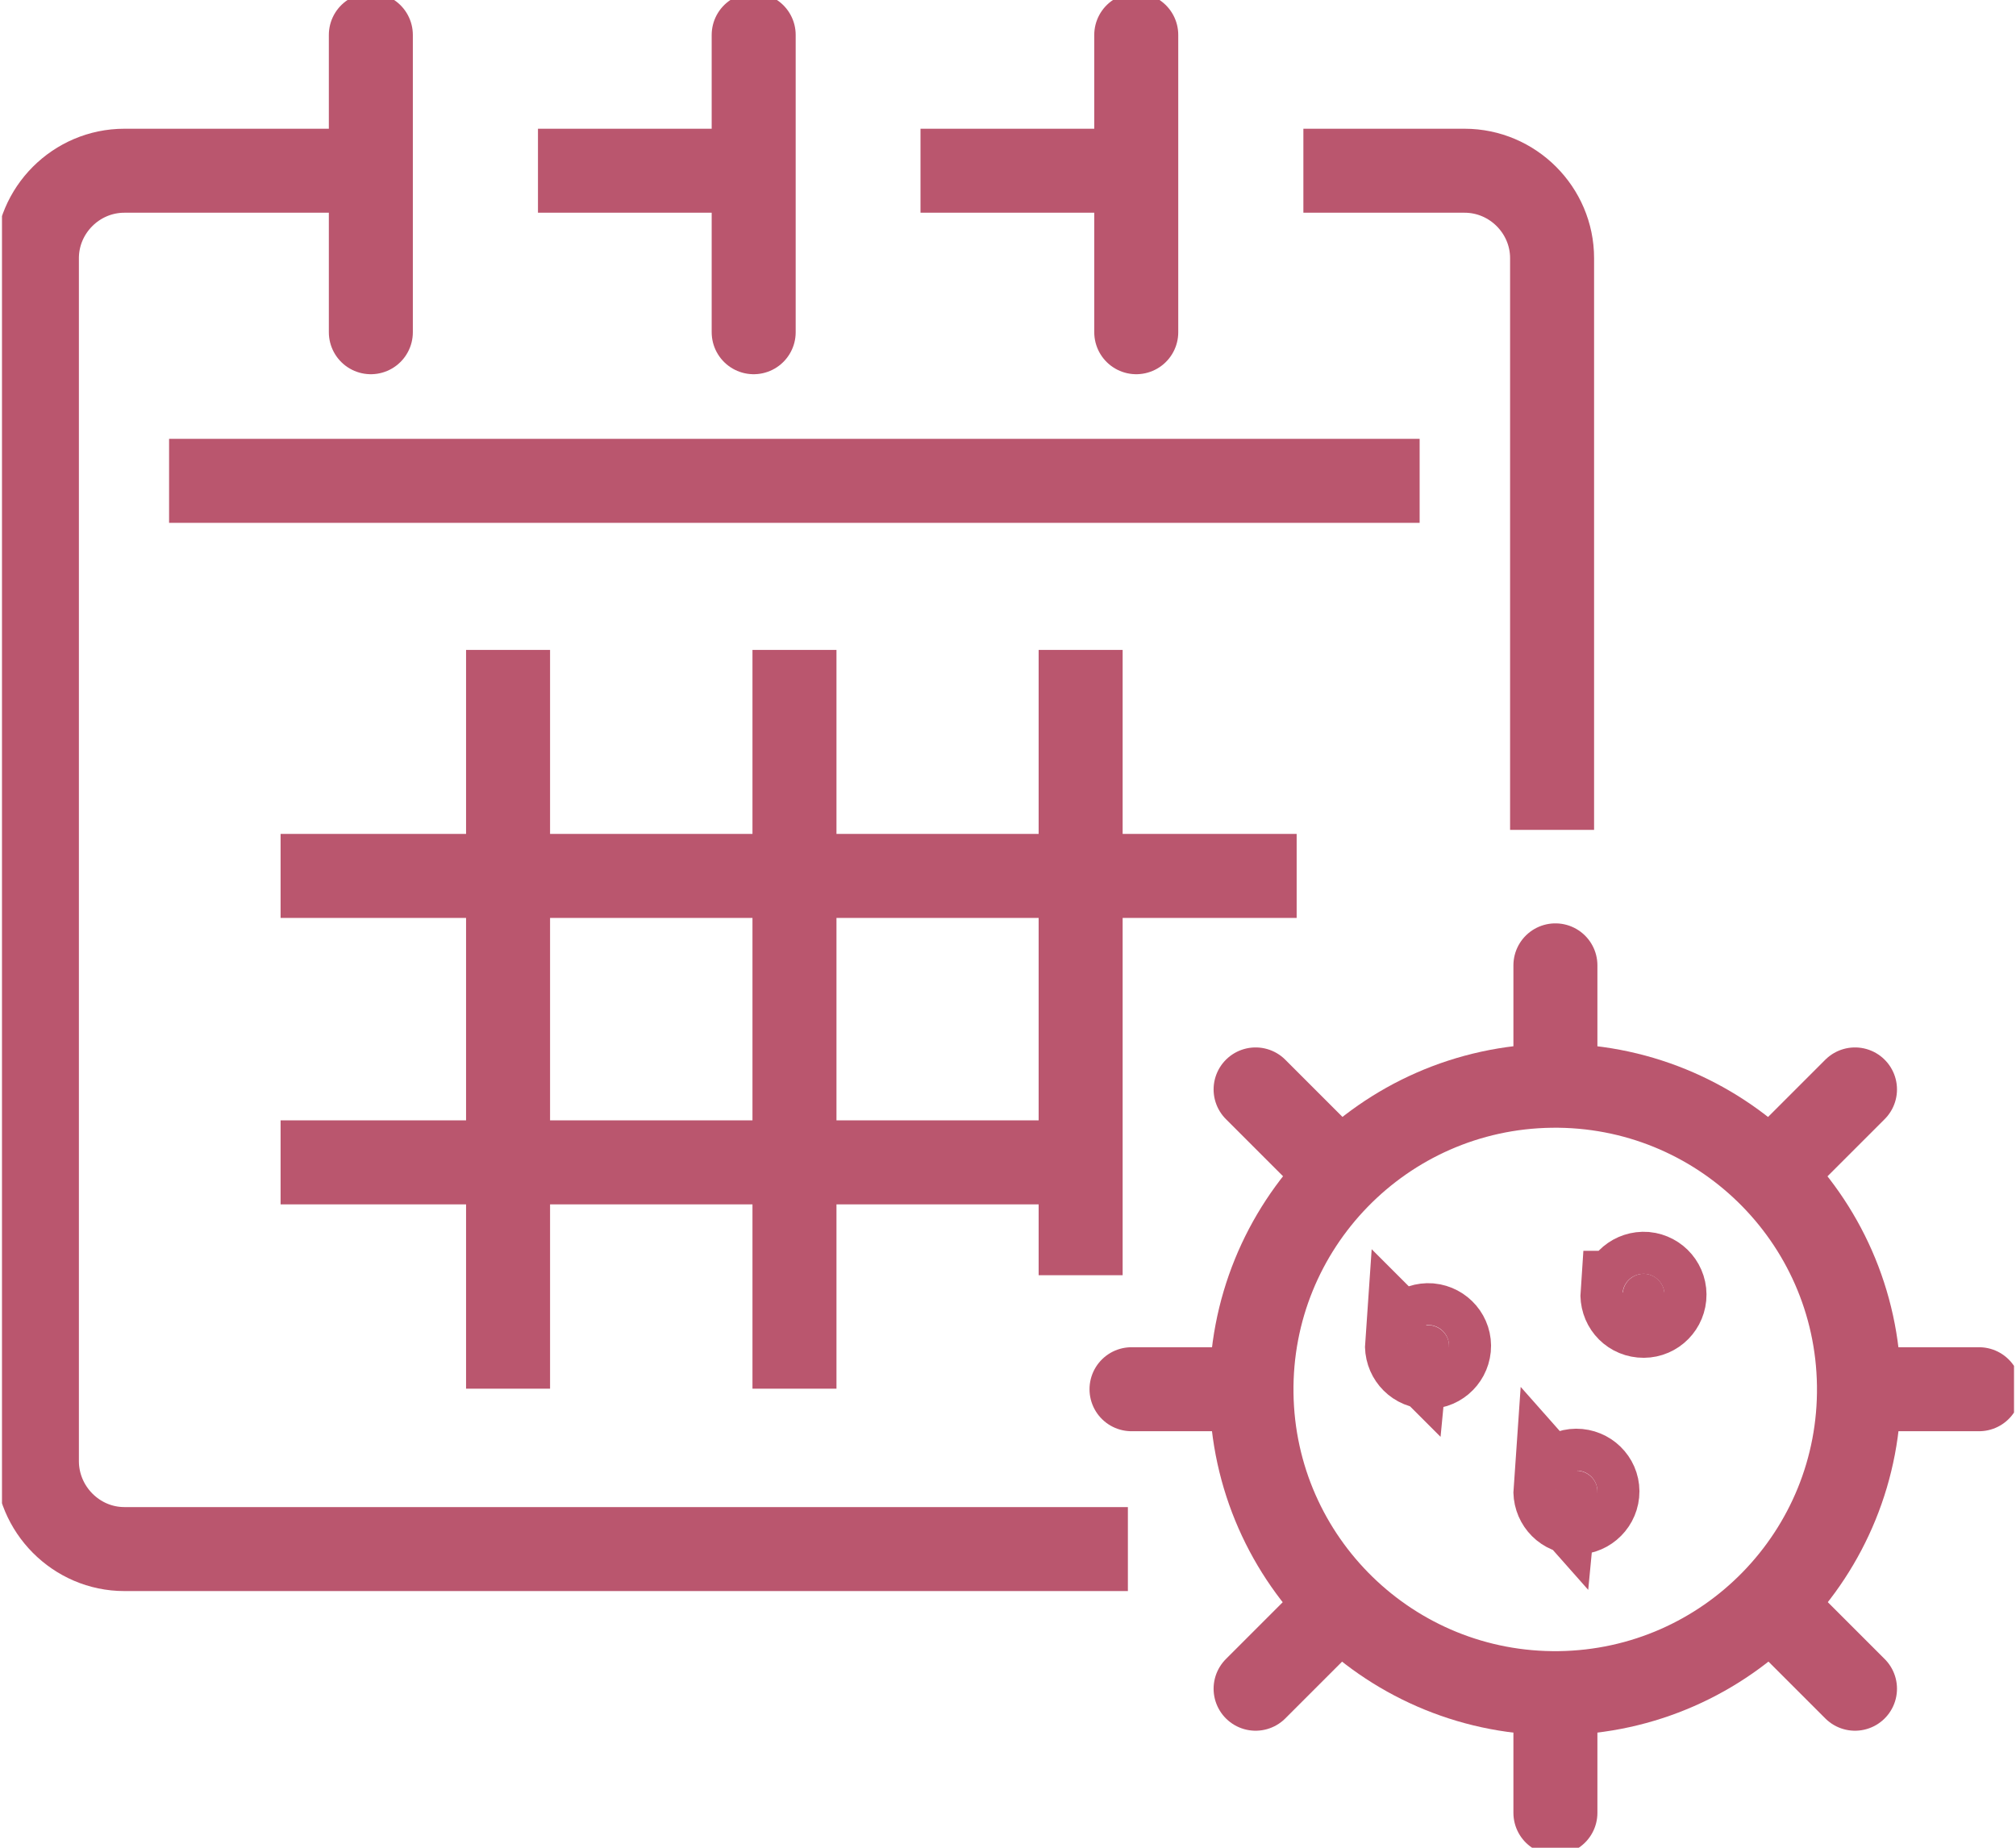
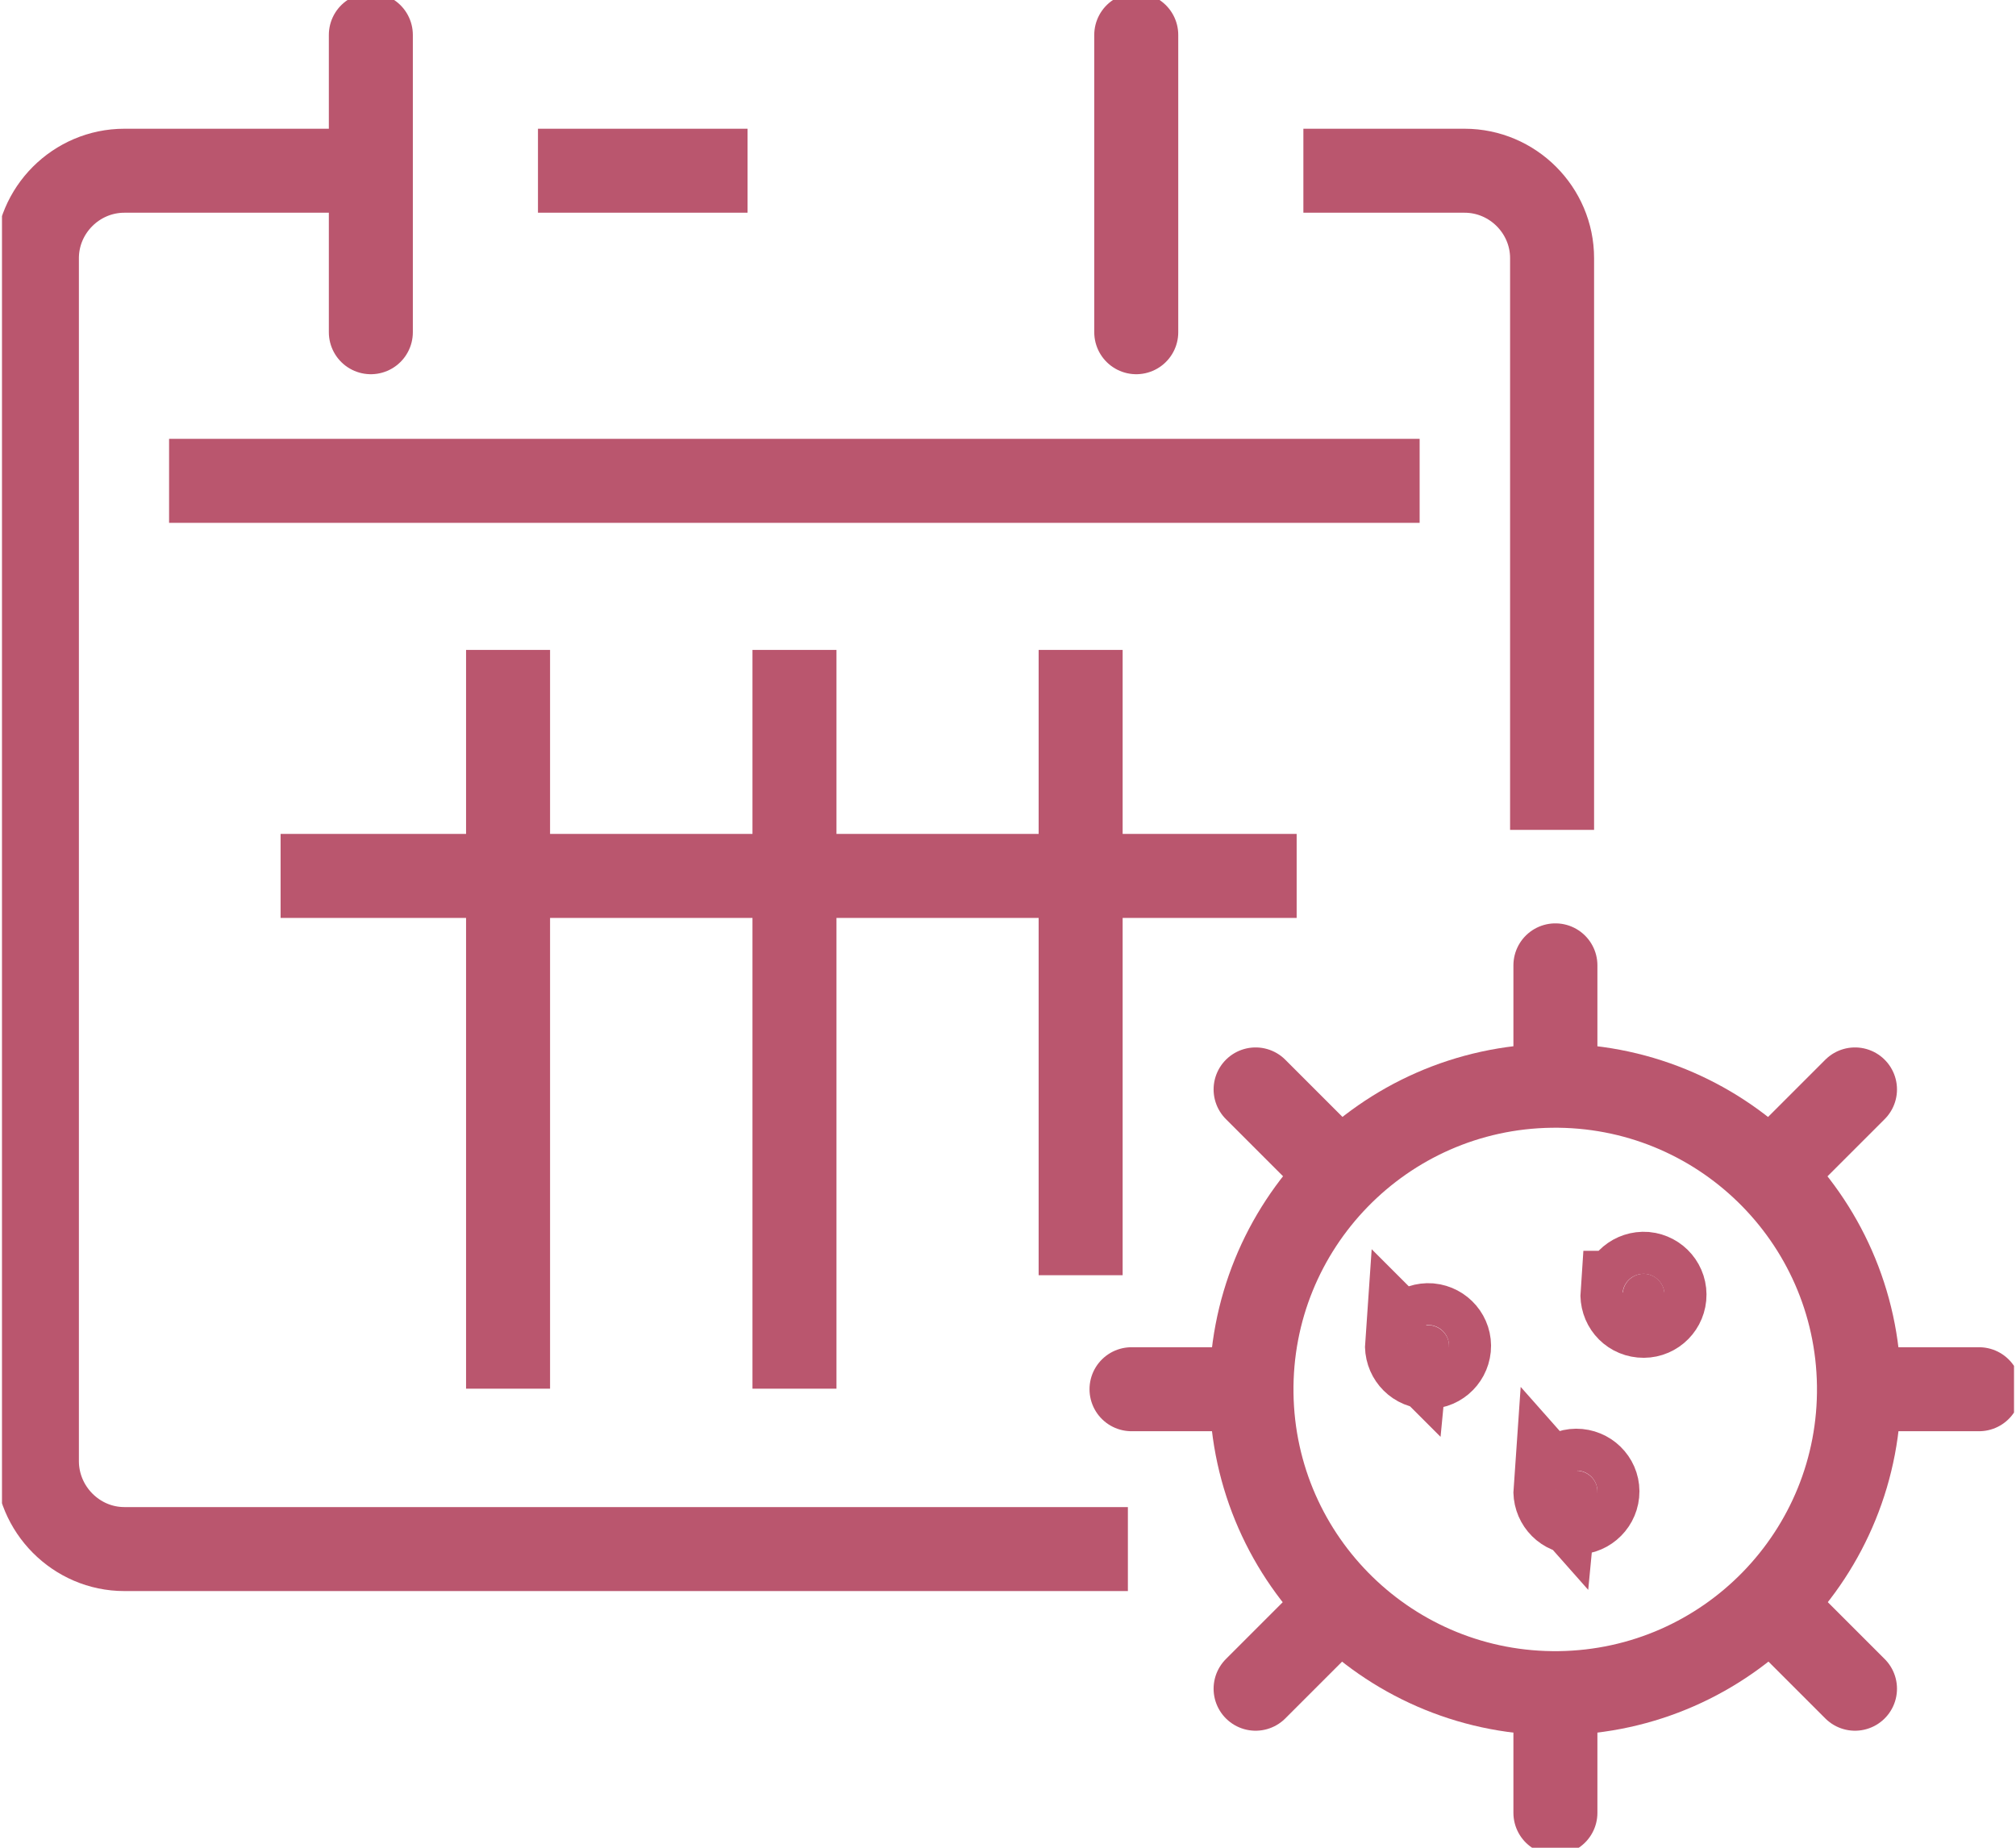
<svg xmlns="http://www.w3.org/2000/svg" width="60" height="55" viewBox="0 0 60 55" fill="none">
  <g clip-path="url(#clip0_3776_13724)">
    <path d="M46.408 50.398C51.401 50.331 55.394 46.23 55.326 41.237C55.259 36.245 51.158 32.252 46.165 32.319C41.173 32.386 37.18 36.488 37.247 41.48C37.314 46.473 41.416 50.465 46.408 50.398Z" stroke="#BA566E" stroke-width="2.5" stroke-miterlimit="10" />
    <path d="M46.292 32.145V28.735" stroke="#BA566E" stroke-width="2.5" stroke-miterlimit="10" stroke-linecap="round" />
    <path d="M46.292 53.961V50.551" stroke="#BA566E" stroke-width="2.5" stroke-miterlimit="10" stroke-linecap="round" />
    <path d="M55.491 41.352H58.901" stroke="#BA566E" stroke-width="2.5" stroke-miterlimit="10" stroke-linecap="round" />
    <path d="M33.676 41.352H37.086" stroke="#BA566E" stroke-width="2.5" stroke-miterlimit="10" stroke-linecap="round" />
    <path d="M39.781 34.84L37.369 32.428" stroke="#BA566E" stroke-width="2.5" stroke-miterlimit="10" stroke-linecap="round" />
    <path d="M55.208 50.267L52.796 47.855" stroke="#BA566E" stroke-width="2.5" stroke-miterlimit="10" stroke-linecap="round" />
    <path d="M52.796 34.84L55.208 32.428" stroke="#BA566E" stroke-width="2.5" stroke-miterlimit="10" stroke-linecap="round" />
    <path d="M37.369 50.267L39.781 47.855" stroke="#BA566E" stroke-width="2.5" stroke-miterlimit="10" stroke-linecap="round" />
    <path d="M41.885 40.013C41.918 39.672 42.217 39.422 42.558 39.447C42.899 39.48 43.157 39.78 43.124 40.121C43.09 40.462 42.791 40.719 42.442 40.686C42.101 40.653 41.851 40.354 41.876 40.004L41.885 40.013Z" fill="#BA566E" stroke="#BA566E" stroke-width="2.5" stroke-miterlimit="10" />
    <path d="M48.297 38.482C48.33 38.141 48.629 37.892 48.97 37.917C49.311 37.95 49.569 38.249 49.536 38.599C49.503 38.94 49.203 39.198 48.854 39.164C48.505 39.131 48.263 38.832 48.288 38.482H48.297Z" fill="#BA566E" stroke="#BA566E" stroke-width="2.5" stroke-miterlimit="10" />
    <path d="M46.301 44.346C46.334 44.005 46.634 43.747 46.975 43.78C47.316 43.813 47.574 44.113 47.54 44.454C47.507 44.795 47.199 45.053 46.858 45.02C46.517 44.986 46.268 44.687 46.293 44.337L46.301 44.346Z" fill="#BA566E" stroke="#BA566E" stroke-width="2.5" stroke-miterlimit="10" />
    <path d="M5.032 14.313H42.251" stroke="#BA566E" stroke-width="2.5" stroke-linejoin="round" />
    <path d="M33.568 46.11H3.701C2.271 46.11 1.098 44.928 1.098 43.49V7.685C1.098 6.255 2.271 5.082 3.701 5.082H10.862" stroke="#BA566E" stroke-width="2.5" stroke-linejoin="round" />
    <path d="M38.791 5.082H43.589C45.02 5.082 46.193 6.255 46.193 7.685V24.702" stroke="#BA566E" stroke-width="2.5" stroke-linejoin="round" />
-     <path d="M27.396 5.082H33.634" stroke="#BA566E" stroke-width="2.5" stroke-linejoin="round" />
    <path d="M16.011 5.082H22.248" stroke="#BA566E" stroke-width="2.5" stroke-linejoin="round" />
    <path d="M11.037 1.04V9.889" stroke="#BA566E" stroke-width="2.5" stroke-miterlimit="10" stroke-linecap="round" />
    <path d="M33.817 1.04V9.889" stroke="#BA566E" stroke-width="2.5" stroke-miterlimit="10" stroke-linecap="round" />
-     <path d="M22.431 1.04V9.889" stroke="#BA566E" stroke-width="2.5" stroke-miterlimit="10" stroke-linecap="round" />
    <path d="M8.351 26.073H38.591" stroke="#BA566E" stroke-width="2.5" stroke-linejoin="round" />
-     <path d="M8.351 34.599H32.079" stroke="#BA566E" stroke-width="2.5" stroke-linejoin="round" />
    <path d="M23.645 41.336V19.346" stroke="#BA566E" stroke-width="2.5" stroke-linejoin="round" />
    <path d="M15.121 41.336V19.346" stroke="#BA566E" stroke-width="2.5" stroke-linejoin="round" />
    <path d="M32.162 37.959V19.346" stroke="#BA566E" stroke-width="2.5" stroke-linejoin="round" />
  </g>
  <defs>
    <clipPath id="clip0_3776_13724">
      <rect width="59.882" height="55" fill="white" transform="translate(0.059)" />
    </clipPath>
  </defs>
</svg>